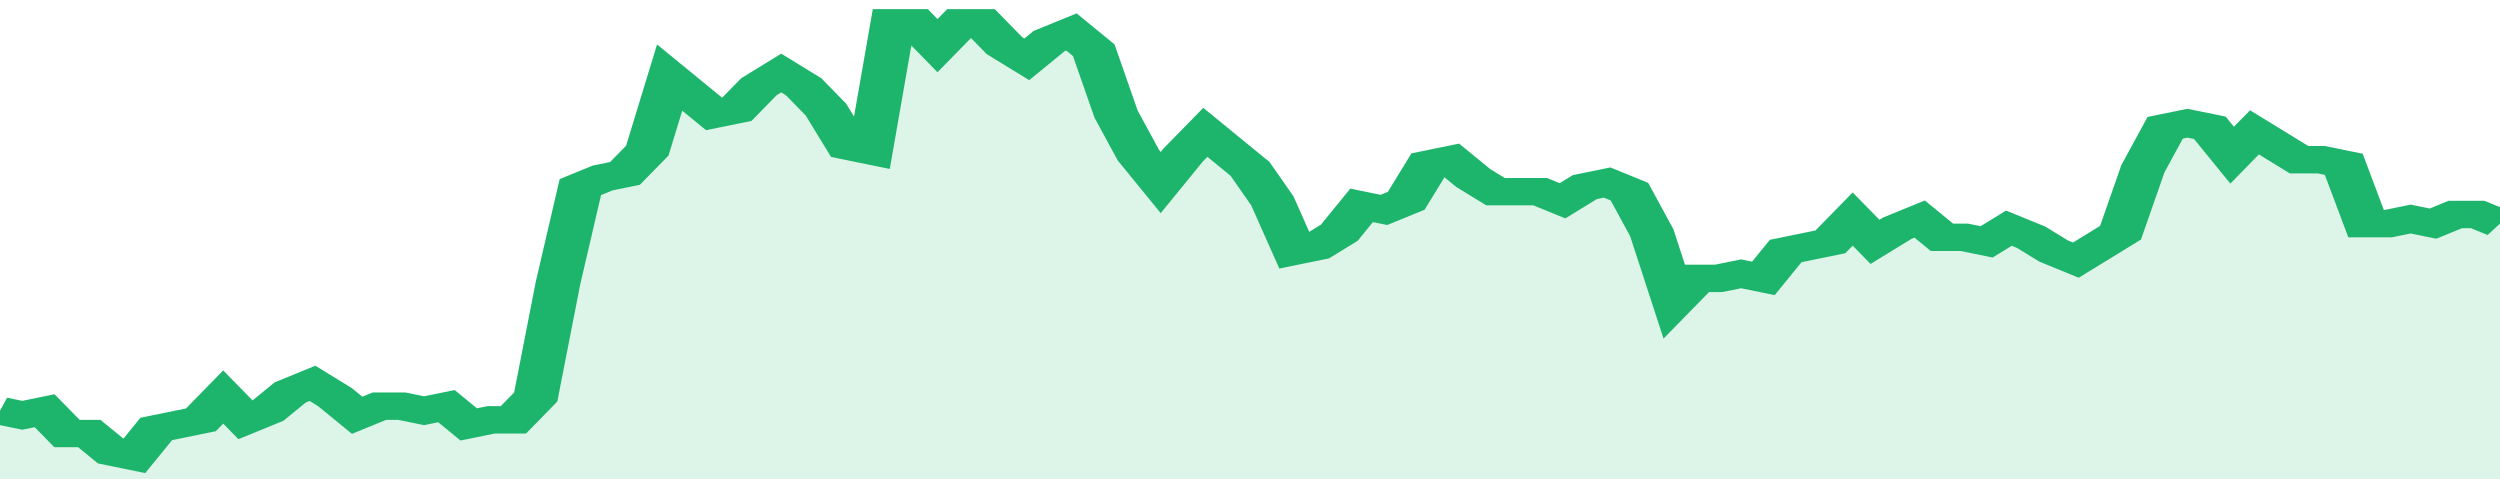
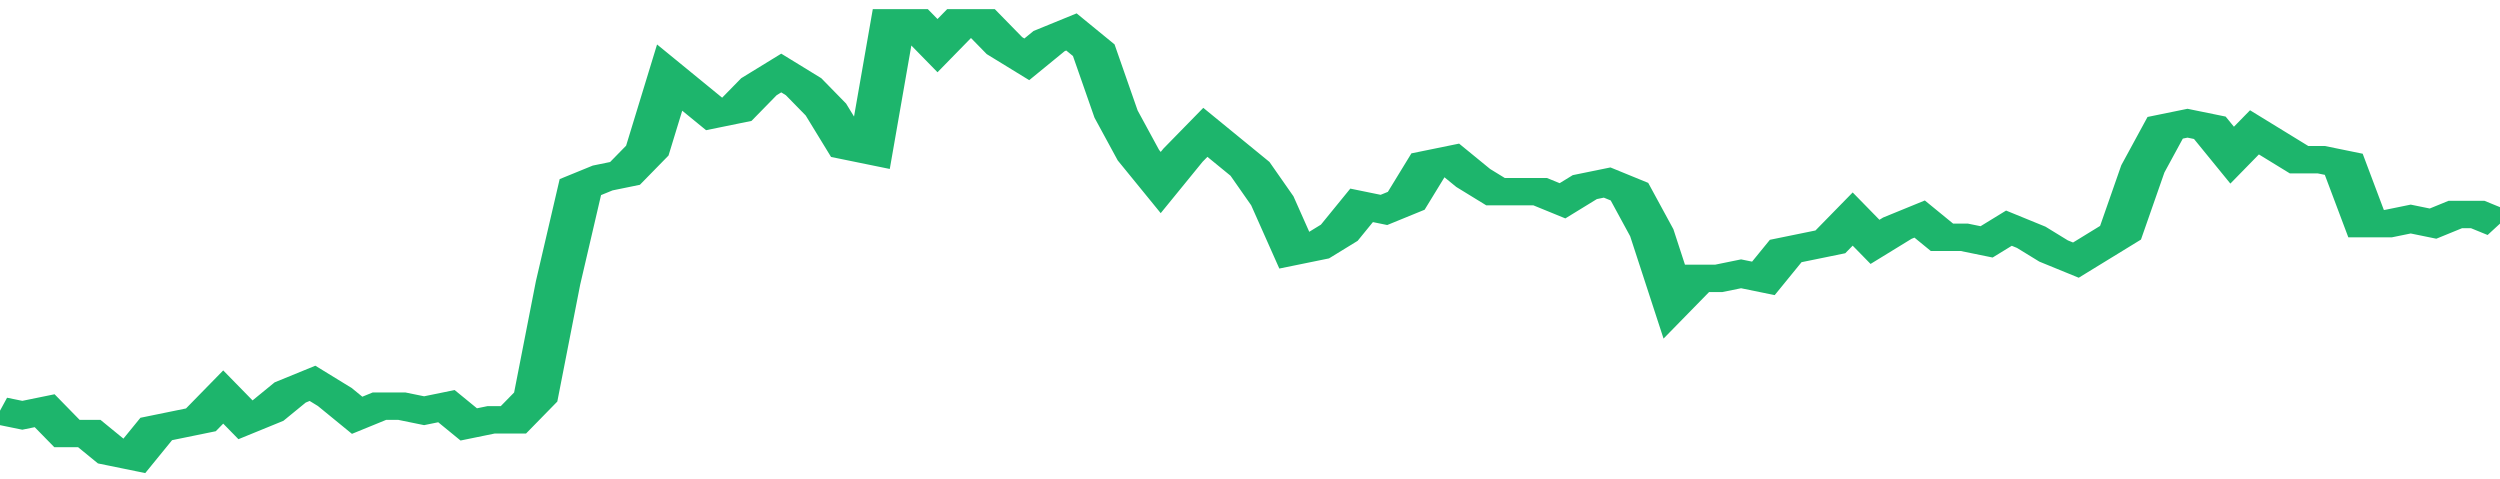
<svg xmlns="http://www.w3.org/2000/svg" viewBox="0 0 336 105" width="120" height="23" preserveAspectRatio="none">
  <polyline fill="none" stroke="#1db56c" stroke-width="6" points="0, 90 3, 91 6, 90 9, 95 12, 95 15, 99 18, 100 21, 94 24, 93 27, 92 30, 87 33, 92 36, 90 39, 86 42, 84 45, 87 48, 91 51, 89 54, 89 57, 90 60, 89 63, 93 66, 92 69, 92 72, 87 75, 62 78, 41 81, 39 84, 38 87, 33 90, 17 93, 21 96, 25 99, 24 102, 19 105, 16 108, 19 111, 24 114, 32 117, 33 120, 5 123, 5 126, 10 129, 5 132, 5 135, 10 138, 13 141, 9 144, 7 147, 11 150, 25 153, 34 156, 40 159, 34 162, 29 165, 33 168, 37 171, 44 174, 55 177, 54 180, 51 183, 45 186, 46 189, 44 192, 36 195, 35 198, 39 201, 42 204, 42 207, 42 210, 44 213, 41 216, 40 219, 42 222, 51 225, 66 228, 61 231, 61 234, 60 237, 61 240, 55 243, 54 246, 53 249, 48 252, 53 255, 50 258, 48 261, 52 264, 52 267, 53 270, 50 273, 52 276, 55 279, 57 282, 54 285, 51 288, 37 291, 28 294, 27 297, 28 300, 34 303, 29 306, 32 309, 35 312, 35 315, 36 318, 49 321, 49 324, 48 327, 49 330, 47 333, 47 336, 49 336, 49 "> </polyline>
-   <polygon fill="#1db56c" opacity="0.15" points="0, 105 0, 90 3, 91 6, 90 9, 95 12, 95 15, 99 18, 100 21, 94 24, 93 27, 92 30, 87 33, 92 36, 90 39, 86 42, 84 45, 87 48, 91 51, 89 54, 89 57, 90 60, 89 63, 93 66, 92 69, 92 72, 87 75, 62 78, 41 81, 39 84, 38 87, 33 90, 17 93, 21 96, 25 99, 24 102, 19 105, 16 108, 19 111, 24 114, 32 117, 33 120, 5 123, 5 126, 10 129, 5 132, 5 135, 10 138, 13 141, 9 144, 7 147, 11 150, 25 153, 34 156, 40 159, 34 162, 29 165, 33 168, 37 171, 44 174, 55 177, 54 180, 51 183, 45 186, 46 189, 44 192, 36 195, 35 198, 39 201, 42 204, 42 207, 42 210, 44 213, 41 216, 40 219, 42 222, 51 225, 66 228, 61 231, 61 234, 60 237, 61 240, 55 243, 54 246, 53 249, 48 252, 53 255, 50 258, 48 261, 52 264, 52 267, 53 270, 50 273, 52 276, 55 279, 57 282, 54 285, 51 288, 37 291, 28 294, 27 297, 28 300, 34 303, 29 306, 32 309, 35 312, 35 315, 36 318, 49 321, 49 324, 48 327, 49 330, 47 333, 47 336, 49 336, 105 " />
</svg>